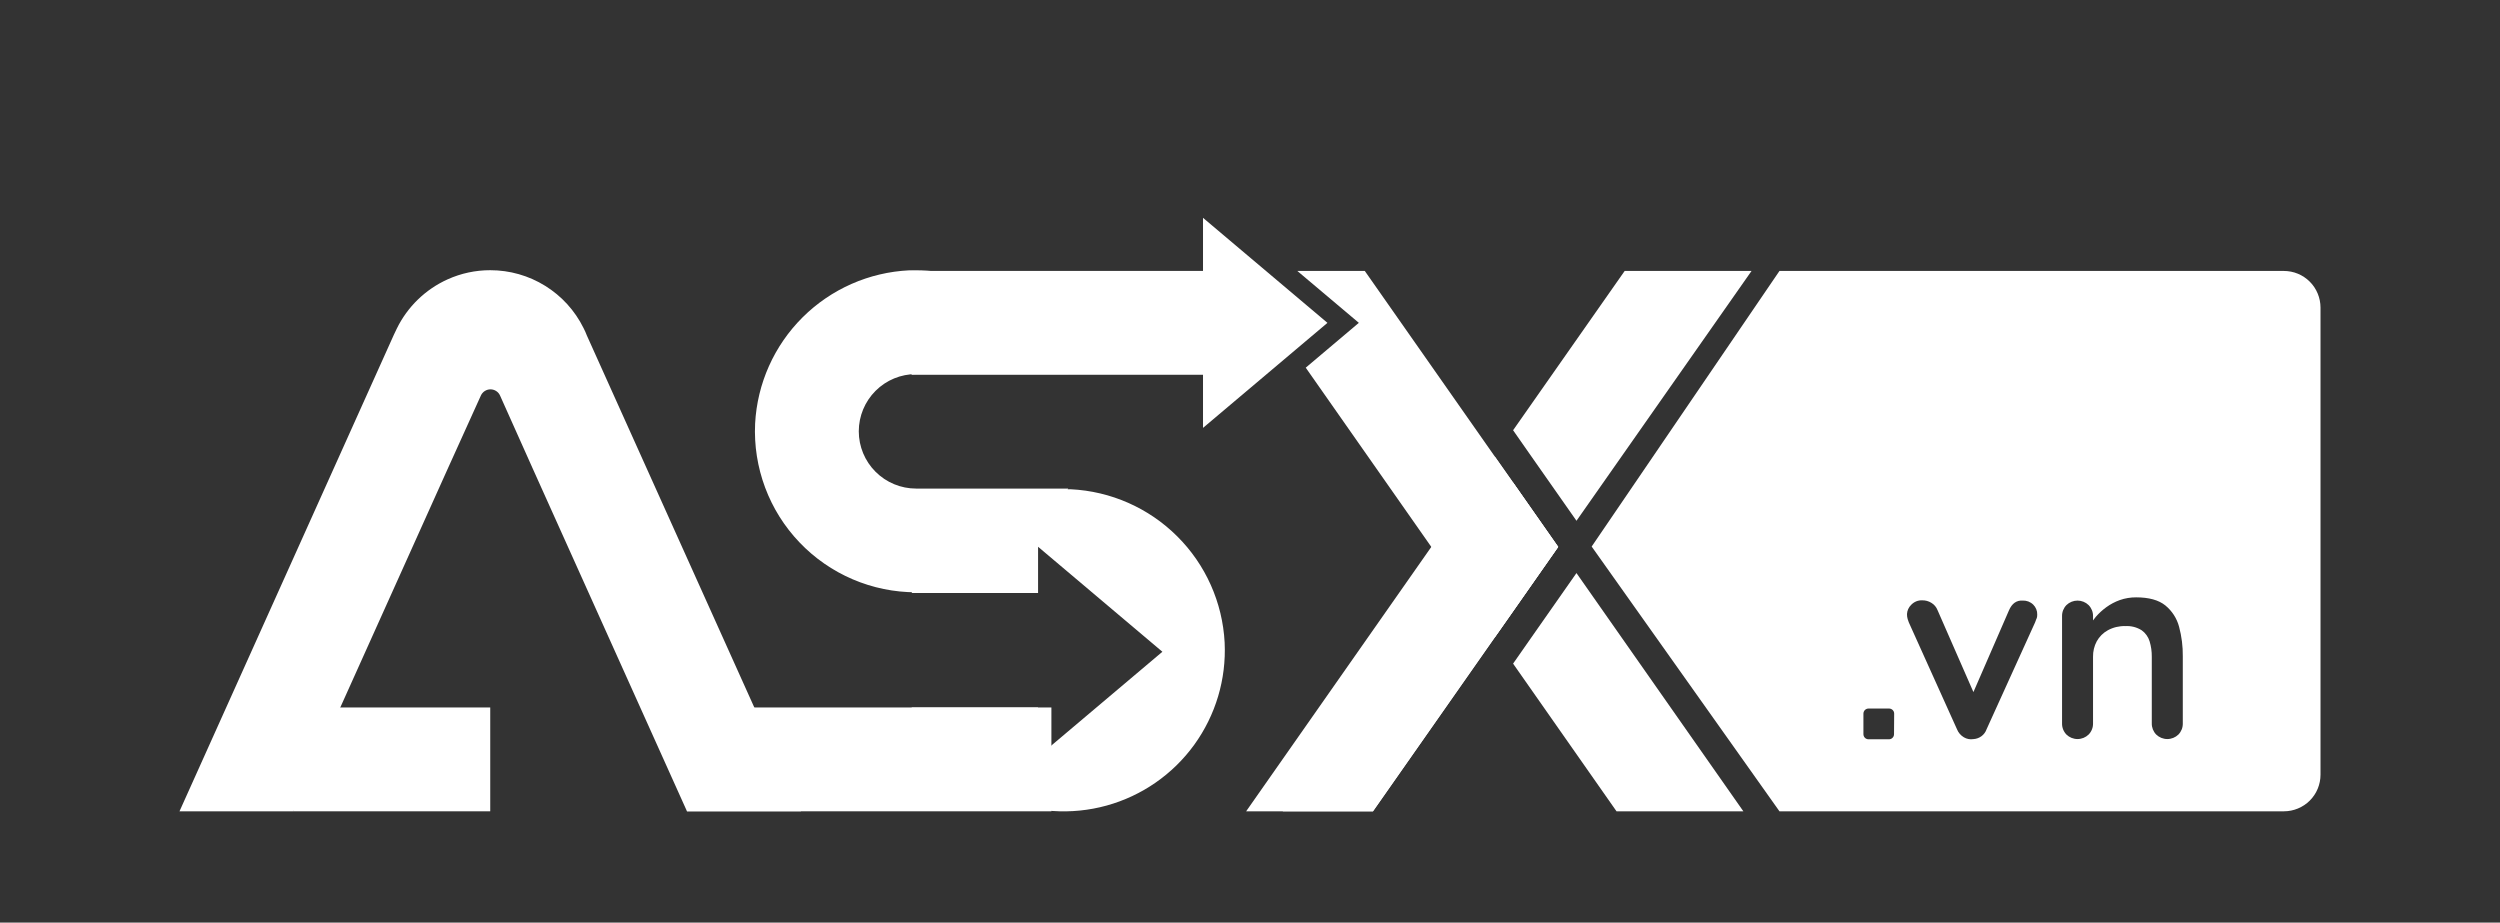
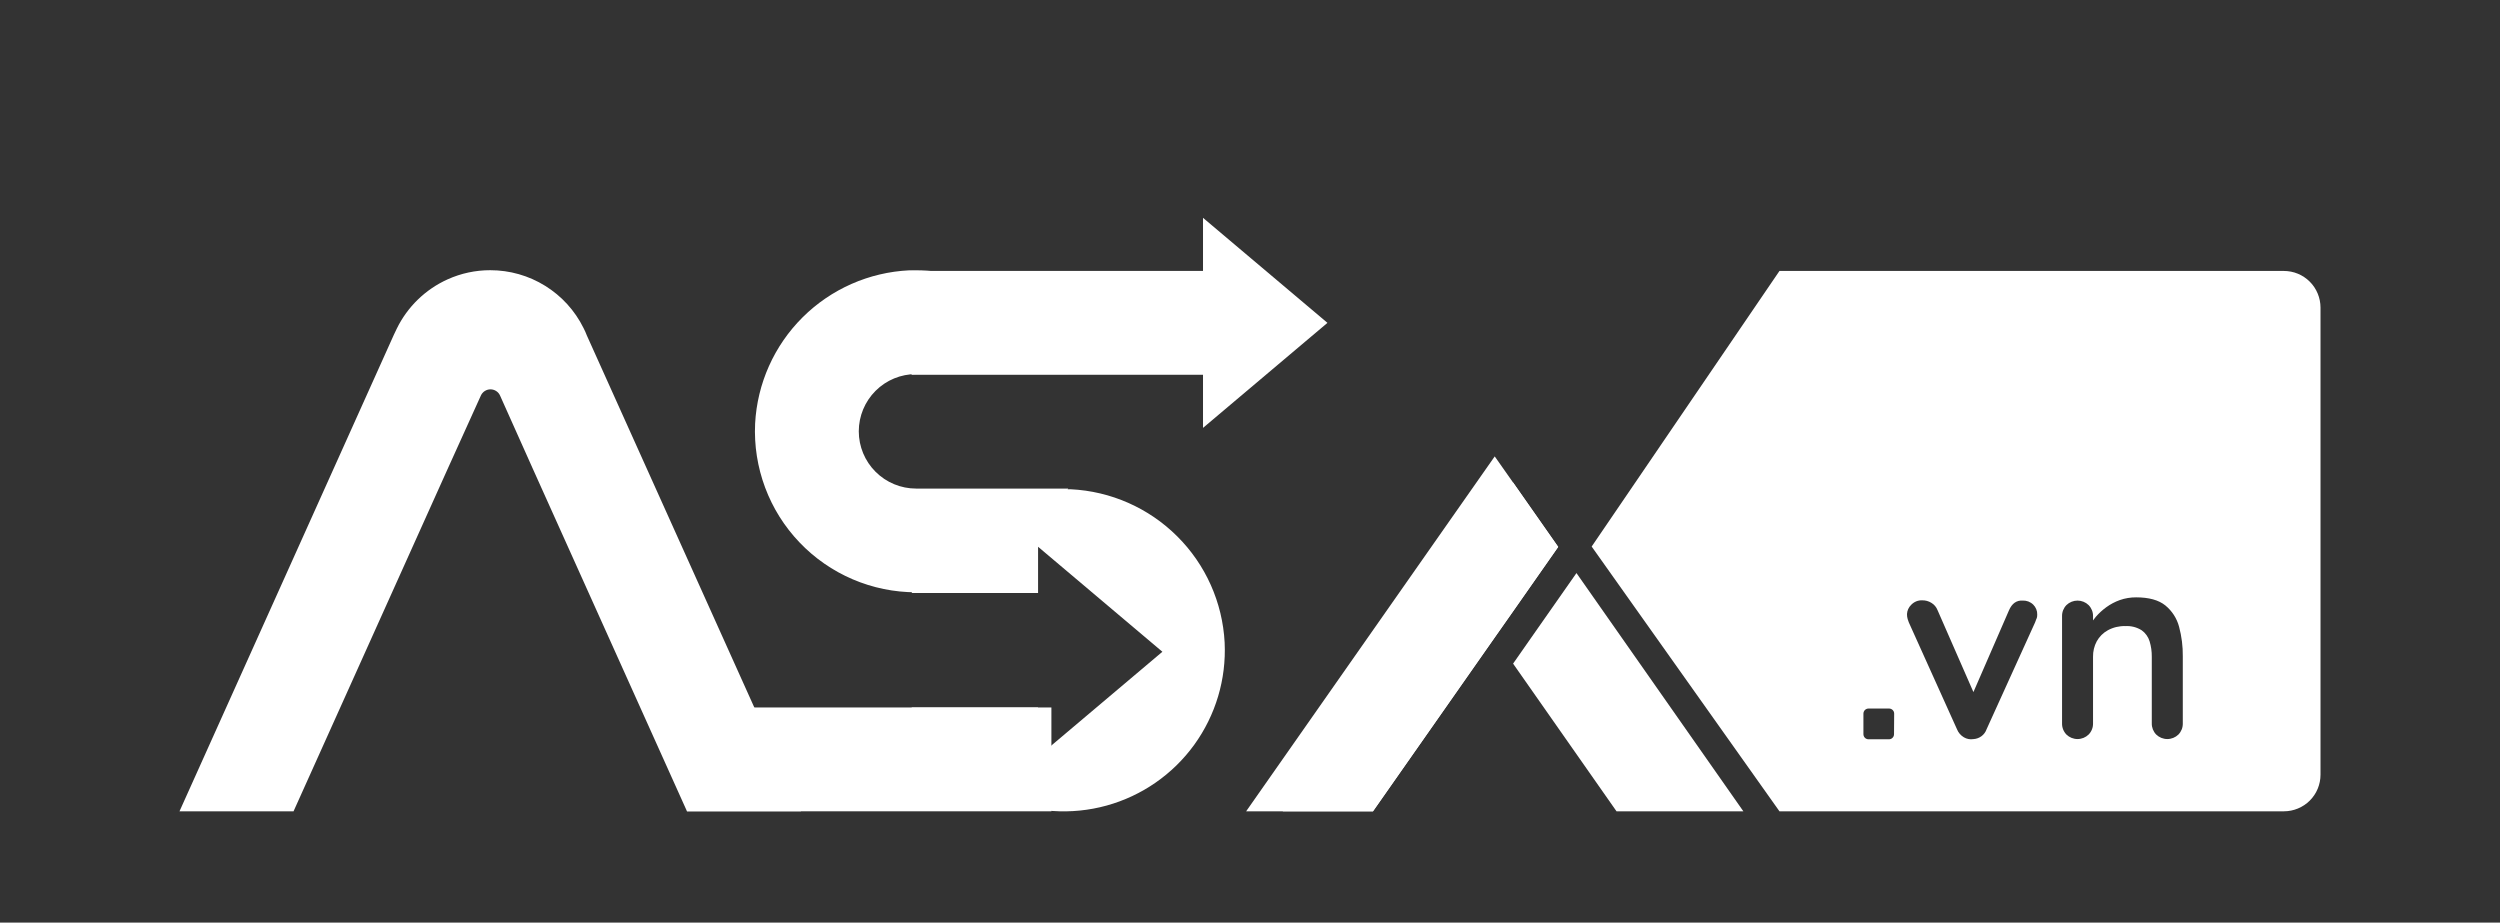
<svg xmlns="http://www.w3.org/2000/svg" fill="none" viewBox="0 0 84 31" height="31" width="84">
  <rect x="0" y="0" width="84" height="31" fill="#333333" stroke="none" />
  <path fill="white" d="M19.719 11.274C19.686 11.187 19.648 11.102 19.605 11.019C19.316 10.436 18.869 9.945 18.316 9.603C17.763 9.26 17.125 9.079 16.474 9.079C15.979 9.078 15.489 9.183 15.038 9.387C14.294 9.723 13.69 10.309 13.332 11.042L13.232 11.252L6.031 27.26H9.863L15.04 15.758L16.157 13.291C16.185 13.229 16.23 13.176 16.288 13.139C16.345 13.102 16.412 13.082 16.48 13.082C16.548 13.082 16.615 13.102 16.672 13.139C16.729 13.176 16.775 13.229 16.802 13.291L17.906 15.758L23.082 27.259H26.915L19.719 11.274Z" />
  <path fill="white" d="M35.327 27.26V23.771H23.082V27.26H35.327Z" />
  <path fill="white" d="M41.156 12.592V9.103H30.63V12.592H41.156Z" />
  <path fill="white" d="M30.78 19.901C30.047 19.901 29.323 19.753 28.649 19.464C27.976 19.176 27.368 18.754 26.863 18.224C26.357 17.695 25.964 17.068 25.708 16.382C25.452 15.696 25.337 14.965 25.372 14.234C25.442 12.887 26.011 11.614 26.968 10.662C27.924 9.711 29.2 9.148 30.548 9.083H30.78C31.759 9.082 32.721 9.347 33.562 9.85C34.402 10.352 35.09 11.074 35.553 11.937L35.892 12.569H30.78C30.27 12.569 29.78 12.771 29.419 13.132C29.058 13.493 28.855 13.982 28.855 14.492C28.855 15.002 29.058 15.492 29.419 15.852C29.78 16.213 30.27 16.416 30.78 16.416H35.892L35.553 17.047C35.09 17.91 34.402 18.632 33.561 19.134C32.721 19.637 31.759 19.902 30.78 19.901Z" />
-   <path fill="white" d="M16.472 23.771H9.864V27.26H16.472V23.771Z" />
  <path fill="white" d="M50.84 16.213L52.355 18.376L50.84 20.54L50.223 21.419L46.132 27.26H43.1L48.708 19.255L49.323 18.376L50.84 16.213Z" />
  <path fill="white" d="M50.84 16.213L52.355 18.376L50.84 20.541L50.223 21.419L46.132 27.26H41.87L48.092 18.376L48.707 17.498L50.223 15.335L50.84 16.213Z" />
-   <path fill="white" d="M58.852 9.104L52.97 17.498L51.454 15.335L50.84 14.456L54.589 9.104H58.852Z" />
  <path fill="white" d="M58.577 27.26H54.315L50.84 22.298L51.454 21.419L52.969 19.255L58.577 27.26Z" />
  <path fill="white" d="M41.148 21.59C41.078 20.243 40.51 18.971 39.553 18.019C38.597 17.067 37.322 16.504 35.974 16.439C35.895 16.439 35.818 16.439 35.741 16.439C34.762 16.439 33.8 16.704 32.959 17.206C32.119 17.709 31.43 18.43 30.968 19.293L30.629 19.925H34.879V18.371L39.056 21.899L34.876 25.429V23.771H30.629L30.968 24.402C31.547 25.486 32.478 26.34 33.607 26.824C34.737 27.308 35.997 27.394 37.182 27.067C38.367 26.74 39.405 26.02 40.126 25.025C40.846 24.03 41.207 22.82 41.148 21.593V21.59Z" />
-   <path fill="white" d="M50.84 16.213L50.223 15.335L45.857 9.104H43.59L45.657 10.847L43.873 12.354L48.092 18.376L48.708 19.255L50.223 21.419L50.84 20.54L52.355 18.376L50.84 16.213Z" />
  <path fill="white" d="M44.602 10.848L40.421 7.319V14.377L44.602 10.848Z" />
  <path fill="white" d="M76.736 9.104H59.79L53.48 18.364L59.79 27.26H76.738C77.064 27.26 77.378 27.13 77.609 26.9C77.84 26.669 77.969 26.356 77.969 26.029V10.335C77.969 10.173 77.937 10.013 77.875 9.864C77.813 9.714 77.723 9.578 77.608 9.464C77.494 9.35 77.358 9.259 77.208 9.197C77.058 9.135 76.898 9.104 76.736 9.104ZM63.639 24.668C63.639 24.69 63.635 24.713 63.627 24.734C63.618 24.755 63.605 24.774 63.589 24.79C63.574 24.806 63.555 24.819 63.534 24.827C63.513 24.836 63.49 24.84 63.468 24.84H62.782C62.76 24.84 62.737 24.836 62.717 24.827C62.696 24.819 62.677 24.806 62.661 24.79C62.645 24.774 62.632 24.755 62.624 24.734C62.615 24.713 62.611 24.69 62.611 24.668V23.979C62.611 23.956 62.615 23.934 62.624 23.913C62.632 23.892 62.645 23.873 62.661 23.857C62.677 23.841 62.696 23.828 62.717 23.82C62.737 23.811 62.76 23.807 62.782 23.807H63.473C63.495 23.807 63.518 23.811 63.539 23.82C63.559 23.828 63.578 23.841 63.594 23.857C63.61 23.873 63.623 23.892 63.632 23.913C63.64 23.934 63.644 23.956 63.644 23.979L63.639 24.668ZM68.428 20.78C68.414 20.825 68.398 20.869 68.379 20.912L66.749 24.503C66.717 24.596 66.657 24.677 66.578 24.736C66.498 24.795 66.403 24.829 66.305 24.834C66.195 24.852 66.082 24.83 65.986 24.773C65.881 24.711 65.8 24.616 65.755 24.503L64.136 20.912C64.125 20.882 64.111 20.845 64.097 20.799C64.081 20.745 64.074 20.689 64.075 20.632C64.081 20.515 64.131 20.405 64.215 20.323C64.263 20.273 64.32 20.233 64.385 20.206C64.449 20.18 64.518 20.168 64.588 20.171C64.695 20.169 64.8 20.198 64.892 20.254C64.988 20.311 65.062 20.398 65.102 20.502L66.307 23.254L67.5 20.511C67.6 20.277 67.754 20.167 67.962 20.179C68.027 20.177 68.092 20.187 68.153 20.21C68.214 20.234 68.269 20.269 68.316 20.315C68.36 20.358 68.395 20.41 68.418 20.468C68.442 20.526 68.453 20.587 68.451 20.65C68.452 20.694 68.446 20.738 68.433 20.78H68.428ZM73.342 24.302C73.344 24.372 73.332 24.441 73.307 24.507C73.281 24.572 73.243 24.631 73.194 24.681C73.094 24.778 72.961 24.832 72.822 24.832C72.683 24.832 72.549 24.778 72.449 24.681C72.4 24.631 72.362 24.572 72.336 24.507C72.311 24.442 72.298 24.372 72.3 24.302V22.068C72.302 21.892 72.278 21.718 72.227 21.549C72.181 21.399 72.088 21.268 71.96 21.177C71.796 21.074 71.605 21.025 71.411 21.037C71.206 21.03 71.003 21.079 70.823 21.177C70.666 21.263 70.537 21.392 70.45 21.549C70.365 21.709 70.323 21.887 70.326 22.068V24.302C70.328 24.372 70.316 24.442 70.29 24.507C70.265 24.572 70.226 24.631 70.177 24.681C70.077 24.778 69.944 24.832 69.805 24.832C69.666 24.832 69.532 24.778 69.432 24.681C69.384 24.631 69.346 24.572 69.32 24.506C69.295 24.441 69.283 24.372 69.285 24.302V20.703C69.282 20.564 69.336 20.43 69.432 20.331C69.532 20.234 69.666 20.18 69.805 20.18C69.944 20.18 70.077 20.234 70.177 20.331C70.225 20.38 70.263 20.438 70.289 20.502C70.315 20.566 70.327 20.634 70.326 20.703V20.846C70.355 20.807 70.387 20.767 70.422 20.722C70.526 20.603 70.643 20.496 70.771 20.403C70.91 20.302 71.062 20.221 71.224 20.163C71.4 20.101 71.587 20.07 71.774 20.071C72.204 20.071 72.531 20.162 72.755 20.342C72.981 20.527 73.144 20.779 73.218 21.062C73.304 21.385 73.346 21.719 73.342 22.054V24.302Z" />
</svg>